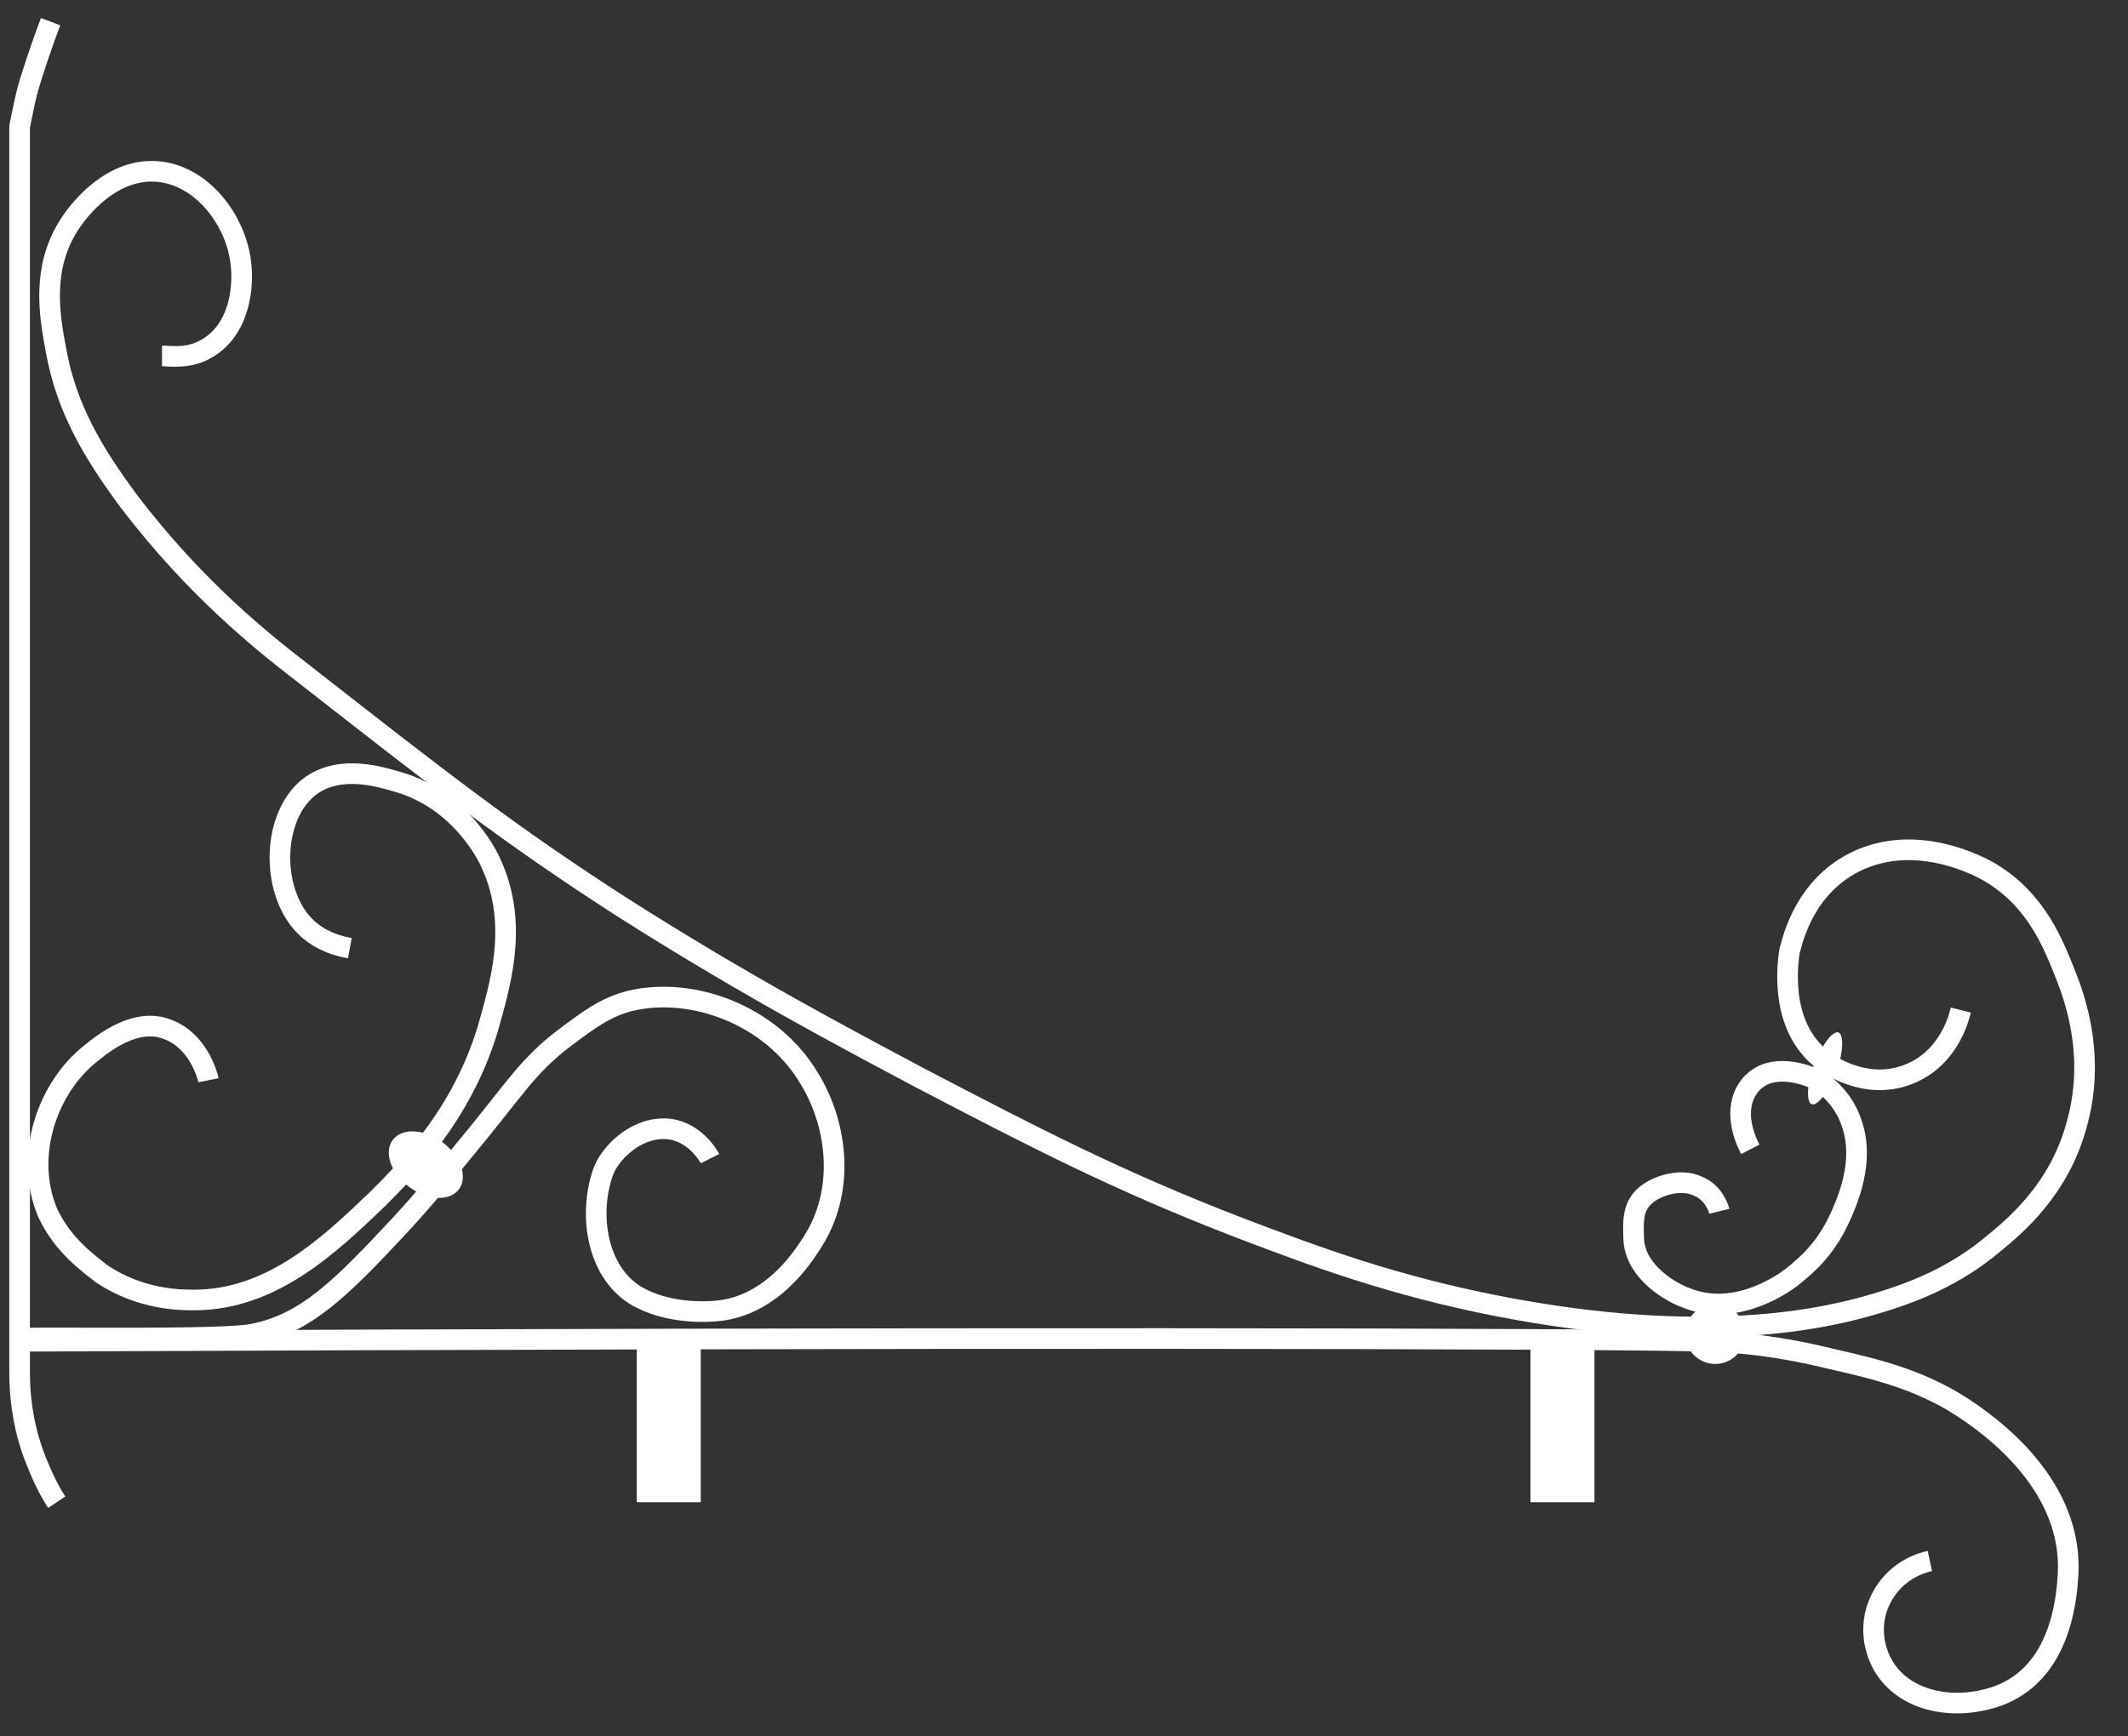
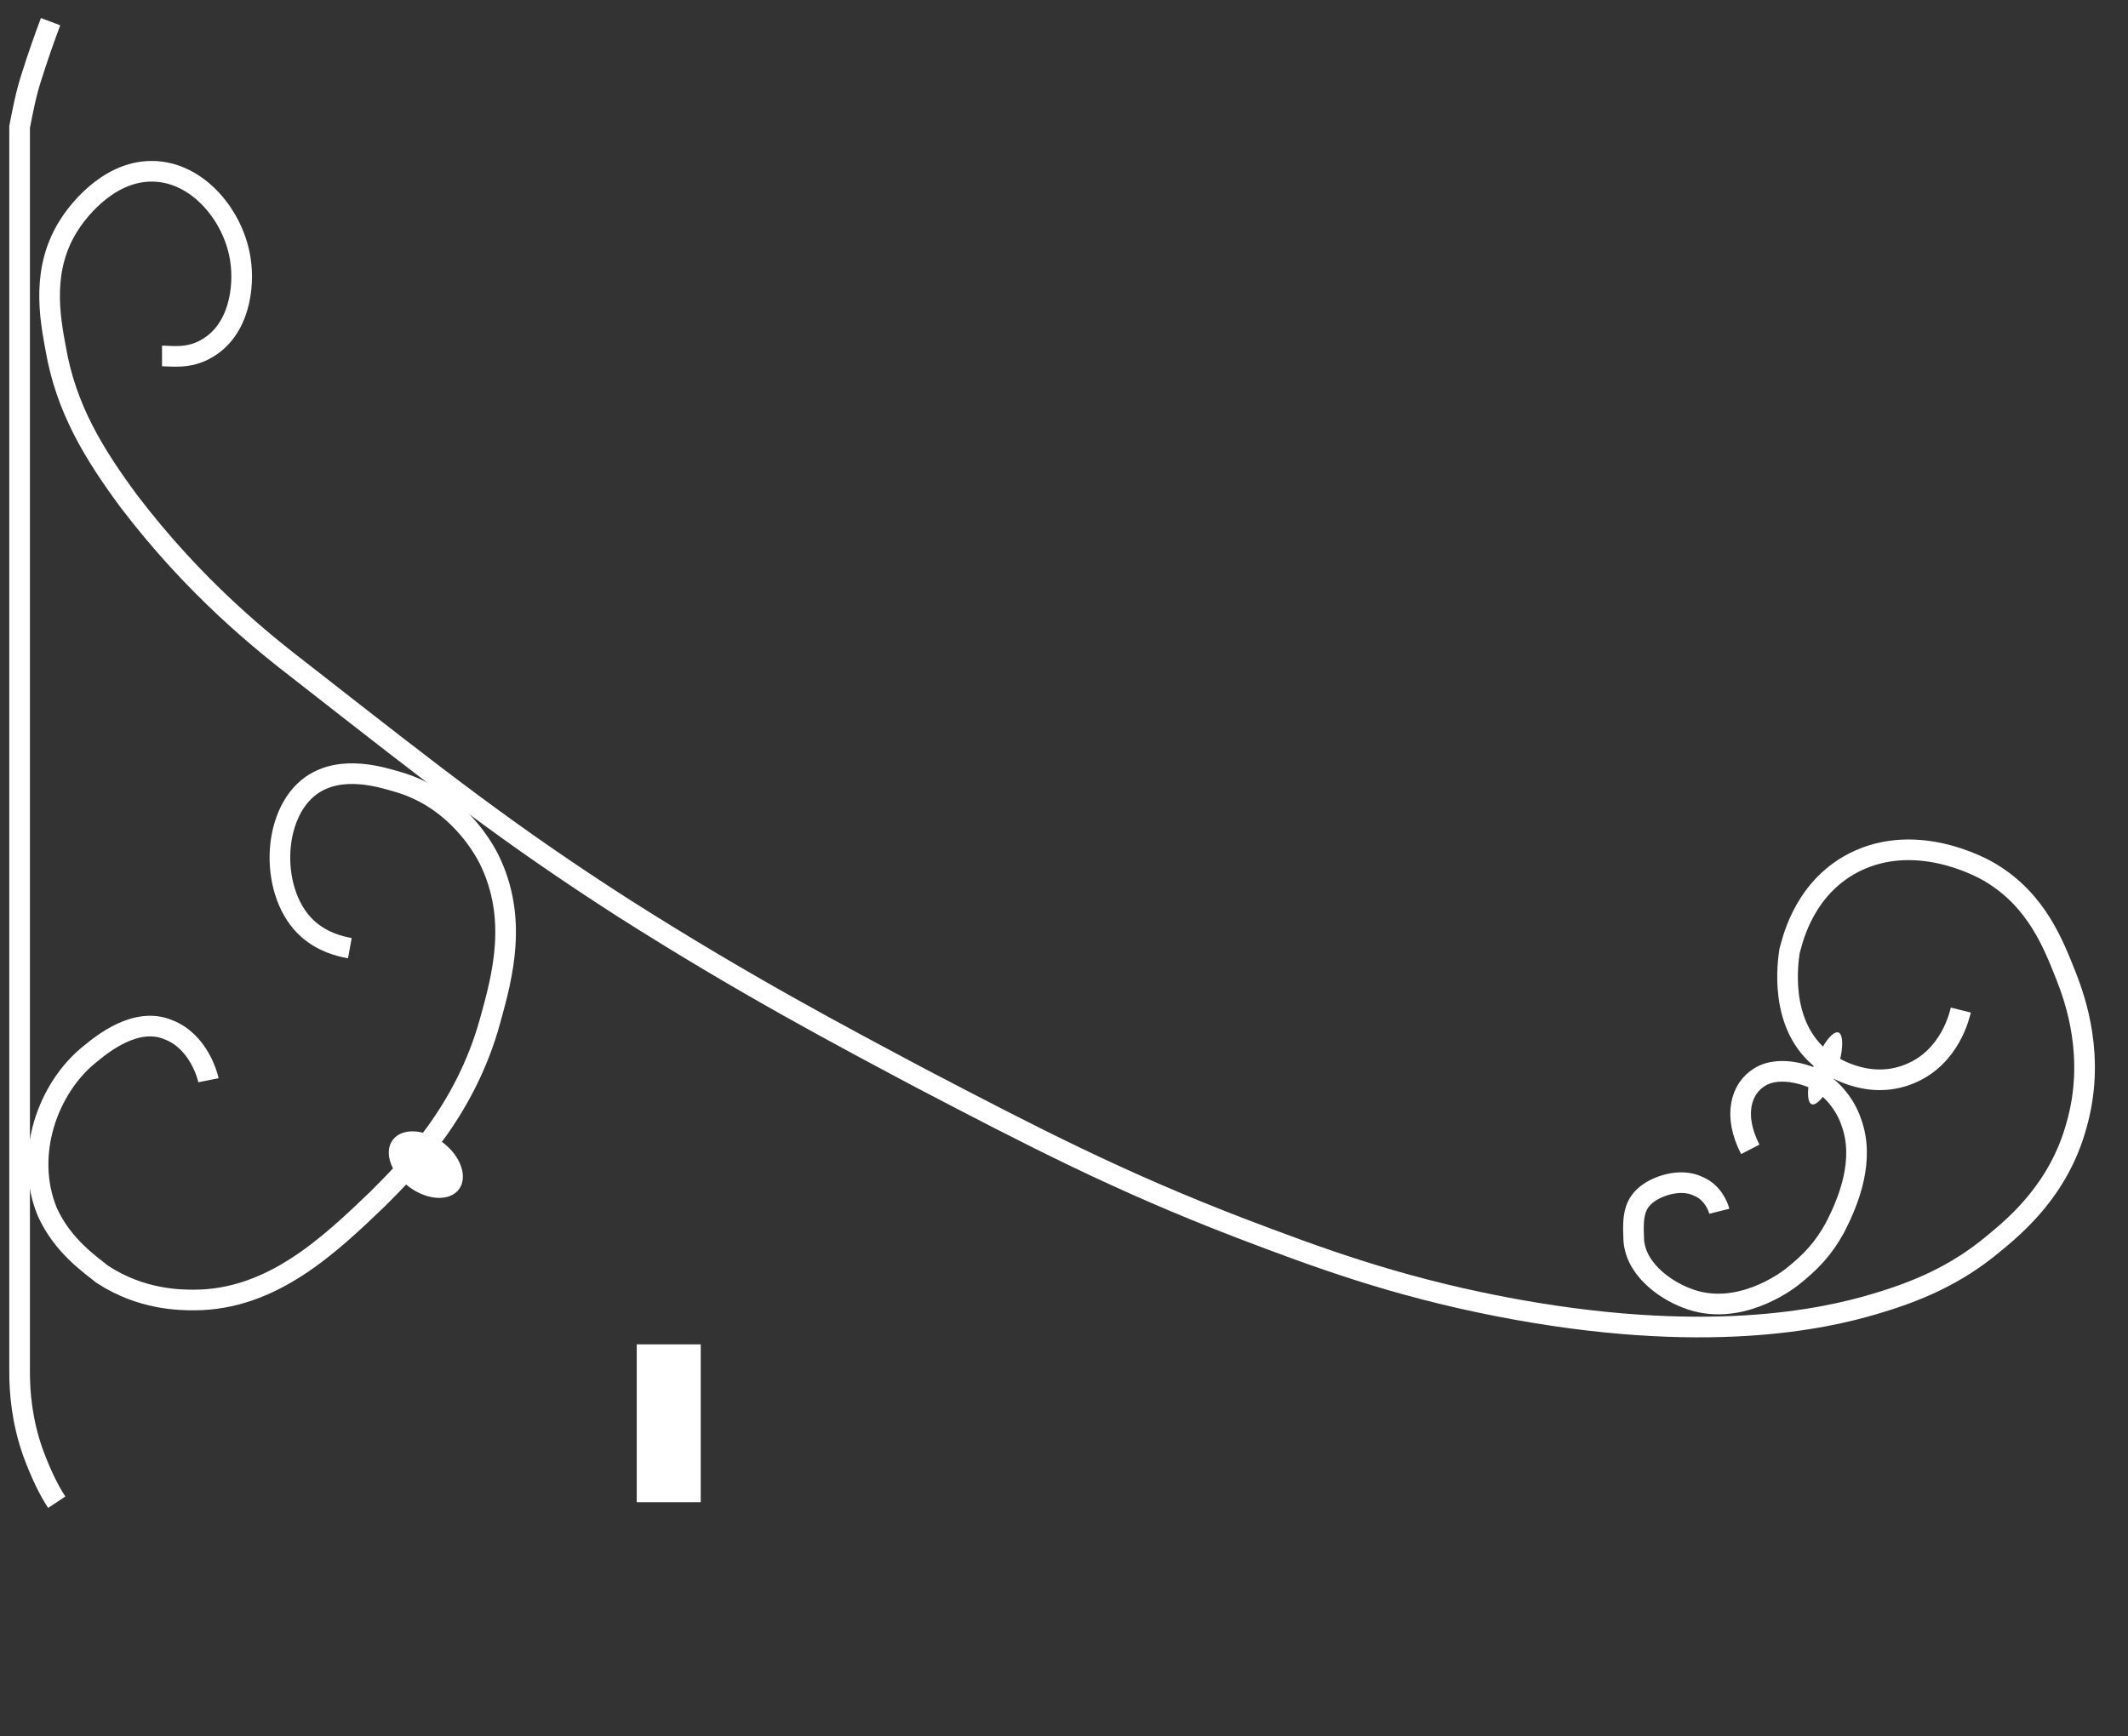
<svg xmlns="http://www.w3.org/2000/svg" id="Ebene_1" data-name="Ebene 1" version="1.1" viewBox="0 0 206.2 168.3">
  <rect x="0" y="0" width="206.2" height="168.3" fill="#333333" stroke="none" />
  <defs>
    <style>
      .cls-1 {
        fill: none;
        stroke: #fff;
        stroke-miterlimit: 10;
        stroke-width: 2px;
      }

      .cls-2 {
        fill: #fff;
        stroke-width: 0px;
      }
    </style>
  </defs>
-   <path class="cls-1" d="M187,151.3c-3.7.8-6.1,4.4-5.3,8.1,1,4.6,5.8,6.4,10.4,5.4,5.8-1.2,8-6.4,8.3-12.3.4-8.3-6.9-13.8-9.5-15.6-4.3-3-8.6-4.1-13.5-5.2-6-1.5-10.8-1.7-12.4-1.7-10.1-.3-74.4-.4-162.5,0" />
  <rect class="cls-2" x="61.7" y="130.3" width="6.2" height="15.3" />
  <path class="cls-1" d="M15.7,34.5c.9,0,2.6.3,4.3-.7,3.2-1.8,3.7-6,3.3-8.6-.6-4.2-4.1-8.6-8.6-8.6s-7.5,4.4-8,5.2c-2.7,4.2-1.9,8.8-1.3,12,1,5.8,3.7,10.2,7.1,14.8,6.4,8.4,12.9,13.6,16.8,16.6,13.3,10.4,19.9,15.6,31.1,22.8,11.8,7.5,21.1,12.4,28.8,16.5,10.9,5.7,19.2,10,30.9,14.5,7.6,2.9,14.9,5.6,25.1,7.6,20,3.9,31.7,1.2,36.4-.2,4.1-1.2,7.9-2.8,11.5-5.8,2.2-1.8,6.4-5.3,8.1-11.5,1.9-6.6-.1-12.2-1-14.5-1.2-3-2.8-7.3-7.3-10-.8-.5-7.6-4.3-13.8-.7-4.6,2.7-5.5,7.7-5.7,8.3-.1.8-1.2,7.2,3.3,10.6.4.3,4.1,3,8.3,1.3,4-1.6,4.9-5.8,5-6.2" />
  <path class="cls-1" d="M5.5,145.6c-.8-1.2-1.6-2.9-2.3-4.8-1.1-3.1-1.3-5.9-1.3-7.8V12.3c.3-1.5.6-3.2,1.2-5,.6-1.9,1.2-3.6,1.8-5.2" />
-   <path class="cls-1" d="M68.8,112.3c-.1-.2-1.6-2.9-4.5-2.9s-5.3,2.5-5.9,4.3c-1.4,4.2-.5,9.5,3.1,11.8,3.1,1.9,7.1,1.7,8.5,1.5,5.3-.8,8.2-5.8,8.9-6.9,3.1-5.1,2.1-11.4-.5-15.6-3.7-6.2-11.4-8.9-17.3-7.5-2.4.6-4,1.8-6.4,3.6-3.7,2.8-4.9,5.1-9.9,11.1-1.9,2.3-3.6,4.4-6,7-5.6,6-9.1,9.6-14.3,10.6-2.7.6-20,.3-21.8.4" />
  <path class="cls-1" d="M20.2,104.7c-.1-.5-1-3.8-3.9-4.9-3.1-1.3-6.4,1.4-7.5,2.3-4.2,3.3-6.5,9.9-4.2,15.4,1.5,3.3,4.2,5.1,5.3,6,3.8,2.5,7.6,2.5,8.9,2.5,7.6,0,13.2-5.4,17.8-9.8,3-3,8.5-8.5,10.9-17.3,1.2-4.3,2.7-9.9-.1-15.6-.4-.8-3-5.8-8.8-7.5-1.7-.5-5.5-1.7-8.4.3-4,2.8-4.1,10.7-.3,14,1.4,1.2,2.9,1.6,4,1.8" />
  <ellipse class="cls-2" cx="41.2" cy="112.8" rx="2.7" ry="4" transform="translate(-73.8 78.5) rotate(-53.3)" />
  <path class="cls-1" d="M166.6,117.4c-.1-.4-.6-1.8-2-2.4-1.8-.9-4.2,0-5.2.9s-1.2,2-1.1,4c0,3,3,5.1,5.1,5.9,5,2,9.8-1.7,10.2-2,1.9-1.5,3.1-2.8,4.2-4.8,1.4-2.7,2.9-6.6,1.6-10.2-.8-2.4-2.6-3.7-3.1-4-.6-.4-3.7-1.7-5.8-.4-1.8,1.1-2.6,3.7-.9,7" />
  <path class="cls-2" d="M175.9,102.9c.8-1.9,1.8-3.1,2.3-2.8s.4,2.2-.4,4.1-1.8,3.1-2.3,2.8-.4-2.2.4-4.1Z" />
-   <circle class="cls-2" cx="166.2" cy="129.3" r="2.9" />
-   <rect class="cls-2" x="148.3" y="130.3" width="6.2" height="15.3" />
</svg>